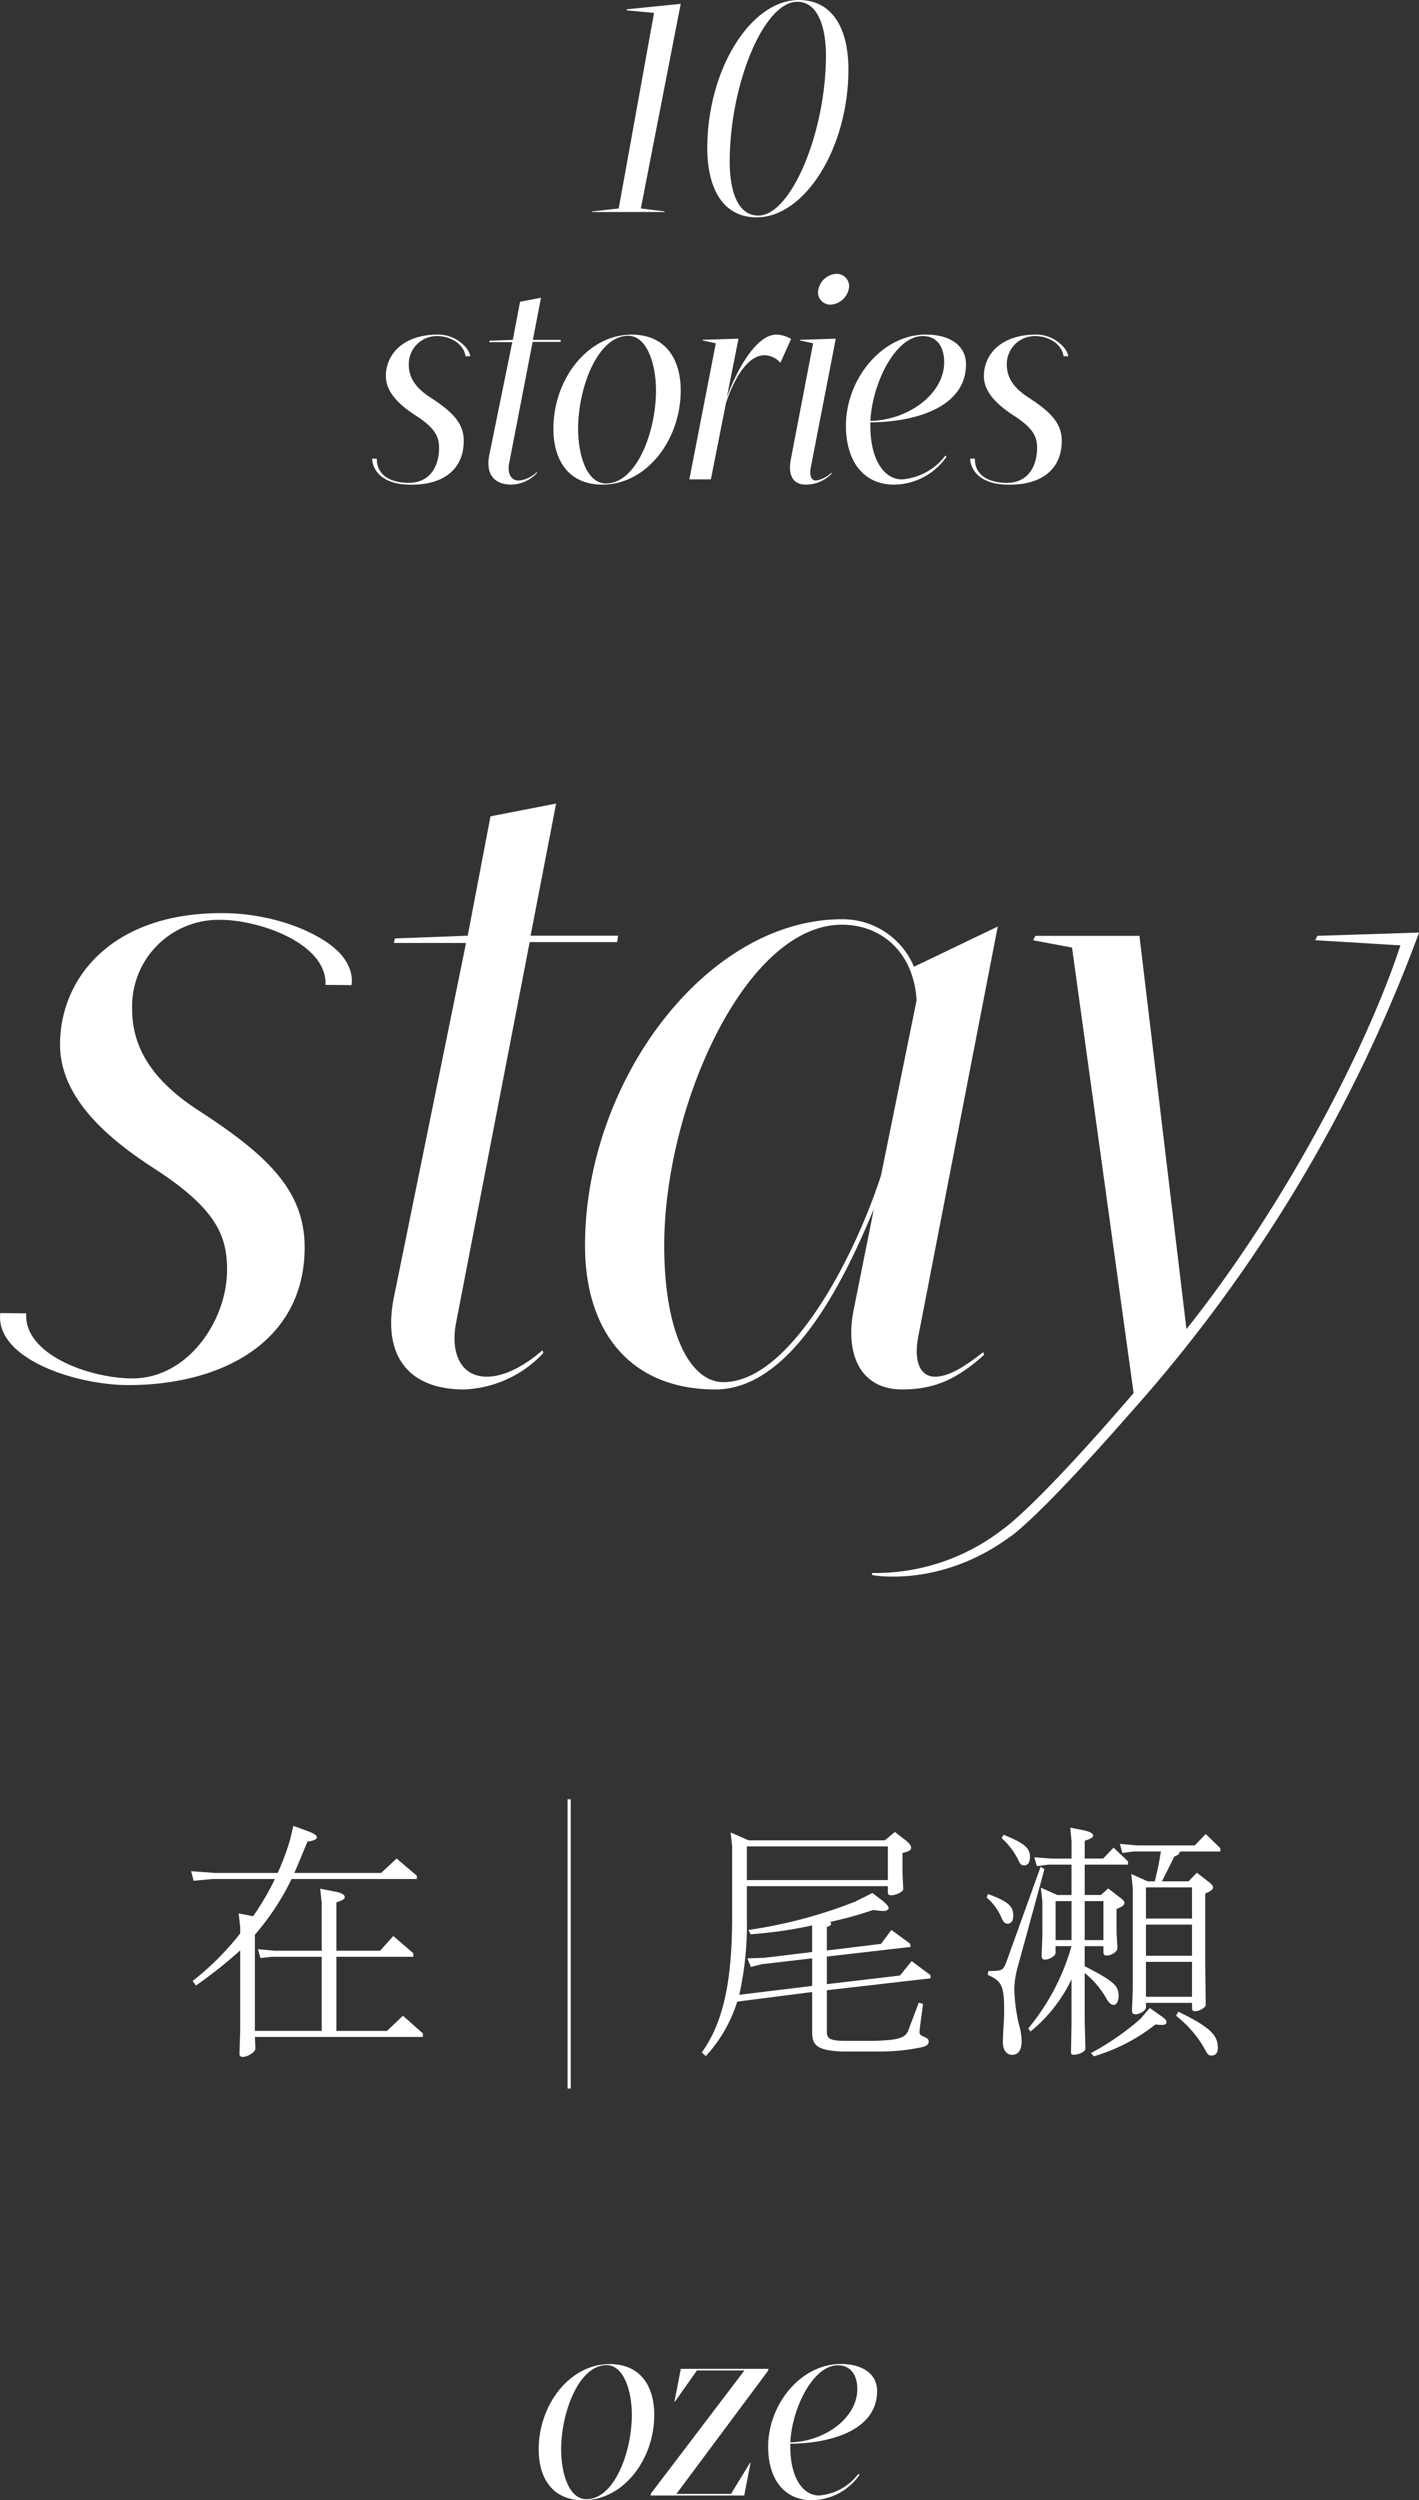
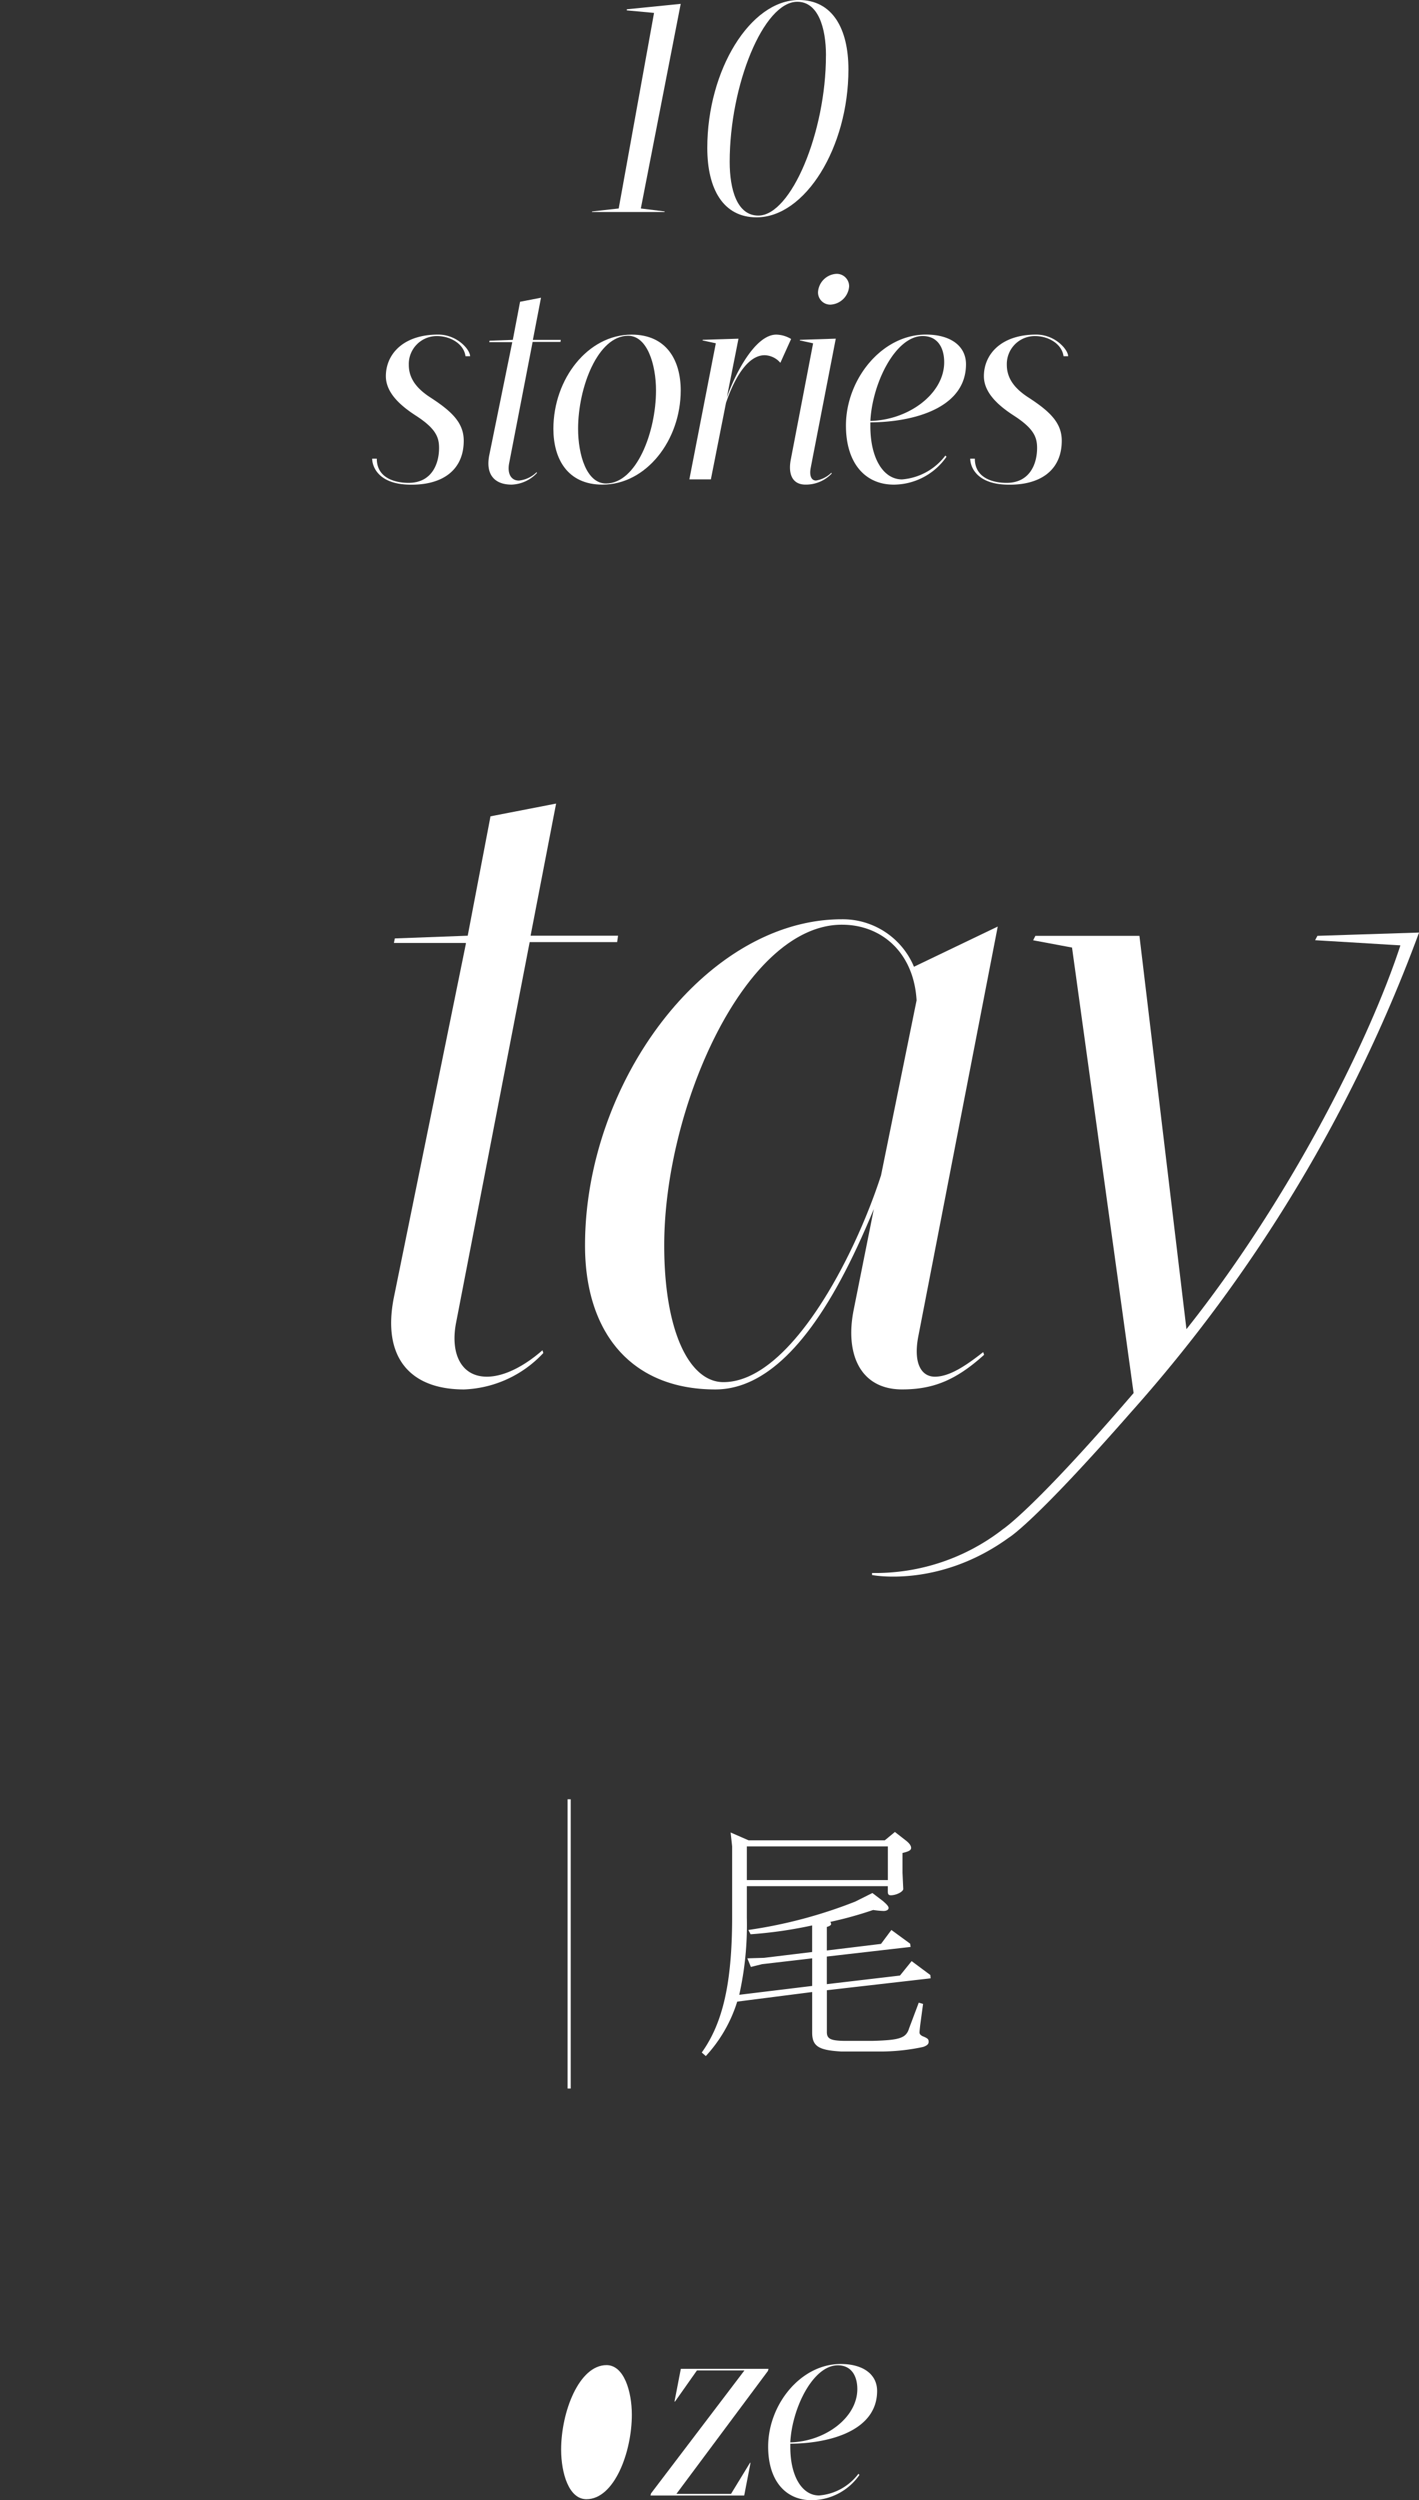
<svg xmlns="http://www.w3.org/2000/svg" id="logo_oze_w" width="168.2" height="296.333" viewBox="0 0 168.2 296.333">
  <rect x="0" y="0" width="168.2" height="296.333" fill="#333333" stroke="none" />
  <defs>
    <clipPath id="clip-path">
      <rect id="長方形_2692" data-name="長方形 2692" width="168.2" height="296.333" fill="none" />
    </clipPath>
  </defs>
  <path id="パス_25384" data-name="パス 25384" d="M145.761,25.494l-.035.07h-8.6l.035-.07,3.146-.35,4.189-23.179-3.236-.3.013-.13,6.384-.644L142.93,25.144Z" transform="translate(-66.969 -0.435)" fill="#fff" />
  <g id="グループ_4915" data-name="グループ 4915">
    <g id="グループ_4914" data-name="グループ 4914" clip-path="url(#clip-path)">
      <path id="パス_25385" data-name="パス 25385" d="M180.6,8.225c0,9.275-5.145,17.535-10.885,17.535-3.955,0-5.845-3.36-5.845-8.225C163.87,8.3,168.981,0,174.721,0c3.989,0,5.879,3.4,5.879,8.225M177.94,6.58c0-3.325-.945-6.37-3.4-6.37-4.025,0-8.015,9.9-8.015,18.97,0,3.29.875,6.371,3.394,6.371,3.886,0,8.016-9.87,8.016-18.971" transform="translate(-80.032)" fill="#fff" />
      <path id="パス_25386" data-name="パス 25386" d="M97.833,80.08h-.544c-.19-1.449-1.76-2.39-3.38-2.39A3.316,3.316,0,0,0,90.567,81.1c0,1.585.9,2.791,2.55,3.86,2.549,1.654,3.962,3,3.962,5.134,0,3.55-2.622,5.358-6.65,5.2-3.452-.132-4.2-2.117-4.2-3.08h.545c0,2.434,2.384,2.873,3.762,2.873,2.749,0,3.619-2.24,3.619-4.135,0-1.275-.38-2.309-2.791-3.86-1.861-1.206-3.515-2.722-3.515-4.652,0-2.55,2-4.928,6.2-4.928,2.273,0,3.786,1.805,3.786,2.563" transform="translate(-42.111 -37.858)" fill="#fff" />
      <path id="パス_25387" data-name="パス 25387" d="M236.388,80.08h-.544c-.19-1.449-1.76-2.39-3.38-2.39a3.316,3.316,0,0,0-3.342,3.411c0,1.585.9,2.791,2.55,3.86,2.549,1.654,3.962,3,3.962,5.134,0,3.55-2.622,5.358-6.65,5.2-3.452-.132-4.2-2.117-4.2-3.08h.545c0,2.434,2.384,2.873,3.762,2.873,2.749,0,3.619-2.24,3.619-4.135,0-1.275-.38-2.309-2.791-3.86-1.861-1.206-3.515-2.722-3.515-4.652,0-2.55,2-4.928,6.2-4.928,2.273,0,3.786,1.805,3.786,2.563" transform="translate(-109.779 -37.858)" fill="#fff" />
      <path id="パス_25388" data-name="パス 25388" d="M115.606,88.64c-.207,1.137.207,2,1.172,2a3.527,3.527,0,0,0,2.1-1l.034.1a4.318,4.318,0,0,1-3,1.379c-2.067,0-3.1-1.241-2.653-3.481l2.722-13.37v-.035h-2.722l.035-.172,2.757-.1.861-4.514,2.481-.482-.964,5h3.308l-.034.241H118.4Z" transform="translate(-55.265 -33.681)" fill="#fff" />
      <path id="パス_25389" data-name="パス 25389" d="M143.3,84.133c0,5.927-4.1,11.165-9.269,11.165-4.135,0-5.823-3.033-5.823-6.616,0-5.927,4.1-11.165,9.269-11.165,4.134,0,5.823,3.033,5.823,6.616m-2.929,0c0-3.067-1.034-6.478-3.308-6.478-3.583,0-5.927,6.1-5.927,11.027,0,3.067,1,6.478,3.308,6.478,3.618,0,5.927-6.1,5.927-11.027" transform="translate(-62.612 -37.858)" fill="#fff" />
      <path id="パス_25390" data-name="パス 25390" d="M171.774,78.035,170.5,80.86a2.539,2.539,0,0,0-1.861-.9c-2.034,0-3.619,2.791-4.583,5.651l-1.792,9.062h-2.55l3.136-16.127-1.585-.344.034-.069L165.537,78l-1.379,6.961c1-2.86,3.377-7.443,5.858-7.443a3.543,3.543,0,0,1,1.757.517" transform="translate(-78.001 -37.859)" fill="#fff" />
      <path id="パス_25391" data-name="パス 25391" d="M187.937,87.011l.034.1a4.226,4.226,0,0,1-3.1,1.31c-1.585,0-2.068-1.275-1.757-2.929l2.653-13.818-1.585-.345.034-.069,4.238-.138-2.963,15.265c-.207,1.034.1,1.551.62,1.551a3.415,3.415,0,0,0,1.826-.931m2.1-22.088a2.339,2.339,0,0,1-2.206,2.171,1.45,1.45,0,0,1-1.482-1.481,2.313,2.313,0,0,1,2.205-2.171,1.471,1.471,0,0,1,1.482,1.482" transform="translate(-89.386 -30.984)" fill="#fff" />
      <path id="パス_25392" data-name="パス 25392" d="M198.887,87.924v.448c0,3.825,1.551,6.306,3.756,6.306a7.139,7.139,0,0,0,5.134-2.826l.138.138a7.657,7.657,0,0,1-6.237,3.308c-3.446,0-5.685-2.585-5.685-7,0-5.479,4.238-10.786,9.476-10.786,2.963,0,4.754,1.379,4.754,3.515,0,5.169-6.134,6.857-11.336,6.892m0-.172c4.514-.1,8.752-3.2,8.752-6.961,0-1.688-.758-3.1-2.55-3.1-3.2,0-5.961,5.514-6.2,10.062" transform="translate(-95.72 -37.858)" fill="#fff" />
-       <path id="パス_25393" data-name="パス 25393" d="M59.76,447.285V438.5H53.852l-1.35.15-.3-1.049,2.009.18H59.76v-5.7l-.18-1.649,1.83.36c.69.12,1.08.36,1.08.629,0,.24-.18.36-.99.631v5.729h5.189l1.56-1.74,2.369,2.039v.419H61.5v8.789h6l1.889-1.8,2.37,2.1V448H51.842l.06,1.35c.03.42-.9,1.019-1.5,1.019-.24,0-.39-.12-.39-.3l.09-2.879v-9.448a55.1,55.1,0,0,1-5.249,4.169l-.39-.541a33.062,33.062,0,0,0,5.639-5.637v-.721l-.18-1.649,1.71.329a31.422,31.422,0,0,0,2.579-4.409H46.833l-2.25.21-.3-1.139,2.789.21h7.468a27.931,27.931,0,0,0,1.47-3.929l.39-1.649,1.8.659c.659.239.989.479.989.69,0,.24-.36.42-1.11.51-.75,1.8-.84,2.04-1.56,3.719H66.809l1.83-1.71,2.4,2.039v.39H56.191a30.1,30.1,0,0,1-4.349,6.6v11.4Z" transform="translate(-21.628 -206.582)" fill="#fff" />
      <rect id="長方形_2691" data-name="長方形 2691" width="0.375" height="34.283" transform="translate(67.275 213.251)" fill="#fff" />
      <path id="パス_25394" data-name="パス 25394" d="M98.3,247.813c-.647,3.565.649,6.264,3.672,6.264,2.269,0,4.753-1.511,6.588-3.131l.108.323a13.534,13.534,0,0,1-9.4,4.32c-6.48,0-9.72-3.887-8.316-10.908l8.532-41.9v-.108H90.957l.108-.539,8.64-.323,2.7-14.149,7.776-1.511-3.025,15.661h10.368l-.108.756H107.049Z" transform="translate(-44.264 -90.911)" fill="#fff" />
      <path id="パス_25395" data-name="パス 25395" d="M177,267.17c-1.62,0-2.592-1.62-1.945-4.86l9.4-48.491-9.931,4.766a9.156,9.156,0,0,0-8.536-5.63c-16.092,0-30.455,19.224-30.455,38.663,0,10.369,5.508,17.064,15.444,17.064,9.071,0,15.335-13.068,18.791-21.383l-2.376,11.88c-1.08,5.292.756,9.5,5.724,9.5,3.672,0,6.373-1.079,9.72-4.1l-.107-.324c-2.052,1.62-4,2.916-5.724,2.916M170.622,243.3c-3.132,9.72-10.8,24.515-18.684,24.515-4,0-7.018-5.939-7.018-16.2,0-16.415,9.611-38.014,21.059-38.014,4.751,0,8.532,3.346,8.856,8.964Z" transform="translate(-66.188 -104.004)" fill="#fff" />
-       <path id="パス_25396" data-name="パス 25396" d="M38.585,220.043c.2-4.9-7.806-7.7-12.456-7.713A10.262,10.262,0,0,0,15.662,222.9c0,4.976,2.813,8.763,8.007,12.117,8,5.193,12.442,9.412,12.442,16.119,0,11.145-9.739,16.337-20.882,16.337-6.275,0-15.8-3.126-15.2-8.533l3.08.031c-.314,4.787,7.261,7.648,12.456,7.713,6.708.083,11.349-6.893,11.349-12.844,0-4-1.188-7.249-8.761-12.117-5.844-3.786-11.036-8.546-11.036-14.605,0-8.006,6.318-15.747,19.517-15.577,5.9.076,11,2.257,13.264,4.371,0,0,2.126,1.776,1.769,4.159Z" transform="translate(0 -103.313)" fill="#fff" />
      <path id="パス_25397" data-name="パス 25397" d="M266.869,216.036l-12.04.389-.275.518,10.112.61c-3.785,11.577-13.244,30.234-25.362,45.488l-5.573-46.616H221.4l-.269.526,4.61.864,7.3,52.8c-11.8,13.734-15.453,16.106-15.453,16.106a24.624,24.624,0,0,1-15.551,5.22v.242s7.942,1.584,16.239-4.449c0,0,2.883-1.642,14.435-14.825a177.692,177.692,0,0,0,34.164-56.874" transform="translate(-98.669 -105.509)" fill="#fff" />
      <path id="パス_25398" data-name="パス 25398" d="M166.789,444.5a16.906,16.906,0,0,1-3.721,6.453l-.48-.421c2.491-3.482,3.572-8.191,3.6-15.815v-8.613l-.18-1.651,2.129.93h16.146l1.2-.991,1.23.96c.48.361.691.661.691.932s-.27.419-1.022.6v2.342l.09,1.921c0,.331-.84.75-1.469.75-.27,0-.36-.119-.36-.45v-.629H167.931v3.721a37.986,37.986,0,0,1-.9,9.152l8.643-1.05v-3.271l-5.942.691-1.32.331-.421-1.022,1.98-.059,5.7-.691v-3.151a51.406,51.406,0,0,1-7.293,1.05l-.27-.511a56.218,56.218,0,0,0,12.665-3.361l2.041-1.02,1.259.96c.451.39.662.629.662.811,0,.209-.241.36-.6.36a10.368,10.368,0,0,1-1.23-.12,45.508,45.508,0,0,1-5.073,1.409,1.233,1.233,0,0,1,.092.241c0,.149-.181.27-.511.36v2.791l6.422-.781,1.23-1.651,2.221,1.622.059.388-9.933,1.142v3.271l8.672-1.021,1.381-1.71,2.221,1.651.031.39-12.3,1.41v4.861c-.031.87.36,1.111,2.041,1.142h3.361c3.269-.09,3.991-.331,4.35-1.5l1.14-3.03.511.149-.329,2.431c-.061.511-.092.84-.092.96,0,.18.121.3.331.419.66.272.75.362.75.691,0,.27-.21.451-.66.6a24,24,0,0,1-5.282.54h-4.412c-2.7-.149-3.451-.63-3.451-2.25v-4.8Zm1.142-14.405h16.716v-3.991H167.931Z" transform="translate(-79.405 -207.267)" fill="#fff" />
-       <path id="パス_25399" data-name="パス 25399" d="M228.754,431.262c2.37.87,3,1.41,3,2.581,0,.57-.241.93-.66.93-.331,0-.511-.18-.721-.66a6.351,6.351,0,0,0-1.77-2.431Zm6.693-2.942-3.122,11.435a10.665,10.665,0,0,0-.45,2.791,21.171,21.171,0,0,0,.539,4.142,7.438,7.438,0,0,1,.331,2.011c0,1.05-.39,1.62-1.111,1.62-.691,0-1.11-.57-1.11-1.5,0-.421.029-.991.059-1.651.061-.719.09-1.441.09-2.16,0-2.822-.27-3.422-1.95-4.172l.09-.45c1.62,0,1.739-.061,2.129-1.081L235,428.021Zm-4.832-4.081c2.43.991,3.12,1.561,3.12,2.611,0,.63-.239,1.02-.691,1.02-.3,0-.479-.149-.66-.57a8.782,8.782,0,0,0-2.011-2.671ZM243.01,430.6l1.32,1.02c.45.331.6.511.6.691,0,.27-.241.45-.932.719v2.822l.092,1.62v.241c0,.36-.691.84-1.232.84-.329,0-.419-.121-.419-.48v-.631h-2.221v2.372c3.482,1.8,4.021,2.311,4.021,3.541,0,.6-.241,1.05-.6,1.05-.3,0-.539-.241-.84-.75a10.53,10.53,0,0,0-2.581-3.032v5.612l.09,3.361c0,.329-.75.719-1.41.719-.182,0-.331-.119-.3-.27l.059-3.361v-5.312a17.9,17.9,0,0,1-4.861,6.183l-.27-.36a26.574,26.574,0,0,0,5.13-9.754h-1.89v.811c0,.331-.721.78-1.23.78-.331,0-.421-.12-.421-.541l.09-2.4v-3.933l-.18-1.649,1.951.87h1.68v-3.6H235.9l-1.351.18-.3-1.05,2.011.151h2.4v-2.013l-.149-1.649,1.68.329c.66.151,1.021.36,1.021.6s-.151.331-.991.63v2.1h2.191l1.23-1.291,1.71,1.62v.39h-5.131v3.6h1.921Zm-4.352,1.5h-1.89v4.622h1.89Zm1.561,4.621h2.221V432.1h-2.221Zm9.062,9c.541.39.631.511.631.691,0,.241-.151.36-.45.36a4.16,4.16,0,0,1-.842-.059A21.818,21.818,0,0,1,241.3,450.5l-.331-.39a31.008,31.008,0,0,0,5.852-4.051l1.111-1.291Zm-1.8-1.561v.572c0,.329-.719.779-1.23.779-.331,0-.421-.119-.421-.54l.09-2.4V430.54l-.18-1.65,1.951.87h.84c.39-1.649.451-1.89.721-3.541H246.04l-1.351.18-.3-1.079,2.011.18h6.874l1.289-1.35,1.741,1.68v.39h-4.8c-.09.331-.211.421-.66.6l-1.471,2.94h3.153l.989-1.02,1.322,1.02c.419.331.6.541.6.691,0,.27-.27.48-.93.75v8.463l.059,4.742c0,.3-.75.75-1.23.75-.3,0-.39-.09-.39-.45v-.541Zm5.461-13.684h-5.462v3.692h5.462Zm0,4.412h-5.462v3.692h5.462Zm0,4.412h-5.462v4.142h5.462Zm-1.62,5.911c3.692,1.8,4.681,2.732,4.681,4.293,0,.57-.27.9-.75.9-.3,0-.45-.119-.66-.509a13.163,13.163,0,0,0-3.541-4.2Z" transform="translate(-111.647 -206.781)" fill="#fff" />
-       <path id="パス_25400" data-name="パス 25400" d="M138.506,553.664c0,5.38-3.723,10.136-8.414,10.136-3.755,0-5.287-2.754-5.287-6.006,0-5.38,3.723-10.136,8.414-10.136,3.755,0,5.287,2.753,5.287,6.006m-2.659,0c0-2.784-.938-5.881-3-5.881-3.253,0-5.38,5.537-5.38,10.011,0,2.784.908,5.881,3,5.881,3.285,0,5.38-5.537,5.38-10.011" transform="translate(-60.953 -267.468)" fill="#fff" />
+       <path id="パス_25400" data-name="パス 25400" d="M138.506,553.664m-2.659,0c0-2.784-.938-5.881-3-5.881-3.253,0-5.38,5.537-5.38,10.011,0,2.784.908,5.881,3,5.881,3.285,0,5.38-5.537,5.38-10.011" transform="translate(-60.953 -267.468)" fill="#fff" />
      <path id="パス_25401" data-name="パス 25401" d="M164.634,549.01l-10.855,14.576h6.476l2.252-3.69h.063l-.75,3.879H150.712l.063-.251,11.074-14.576h-5.63l-2.6,3.69h-.063l.752-3.879H164.7Z" transform="translate(-73.606 -268.005)" fill="#fff" />
      <path id="パス_25402" data-name="パス 25402" d="M180.6,557.1v.407c0,3.471,1.408,5.725,3.41,5.725a6.483,6.483,0,0,0,4.661-2.566l.126.126a6.952,6.952,0,0,1-5.662,3c-3.129,0-5.162-2.347-5.162-6.351,0-4.973,3.846-9.792,8.6-9.792,2.691,0,4.316,1.252,4.316,3.192,0,4.691-5.568,6.225-10.292,6.255m0-.156c4.1-.093,7.946-2.91,7.946-6.318,0-1.534-.687-2.816-2.315-2.816-2.91,0-5.412,5.005-5.631,9.135" transform="translate(-86.921 -267.467)" fill="#fff" />
    </g>
  </g>
</svg>